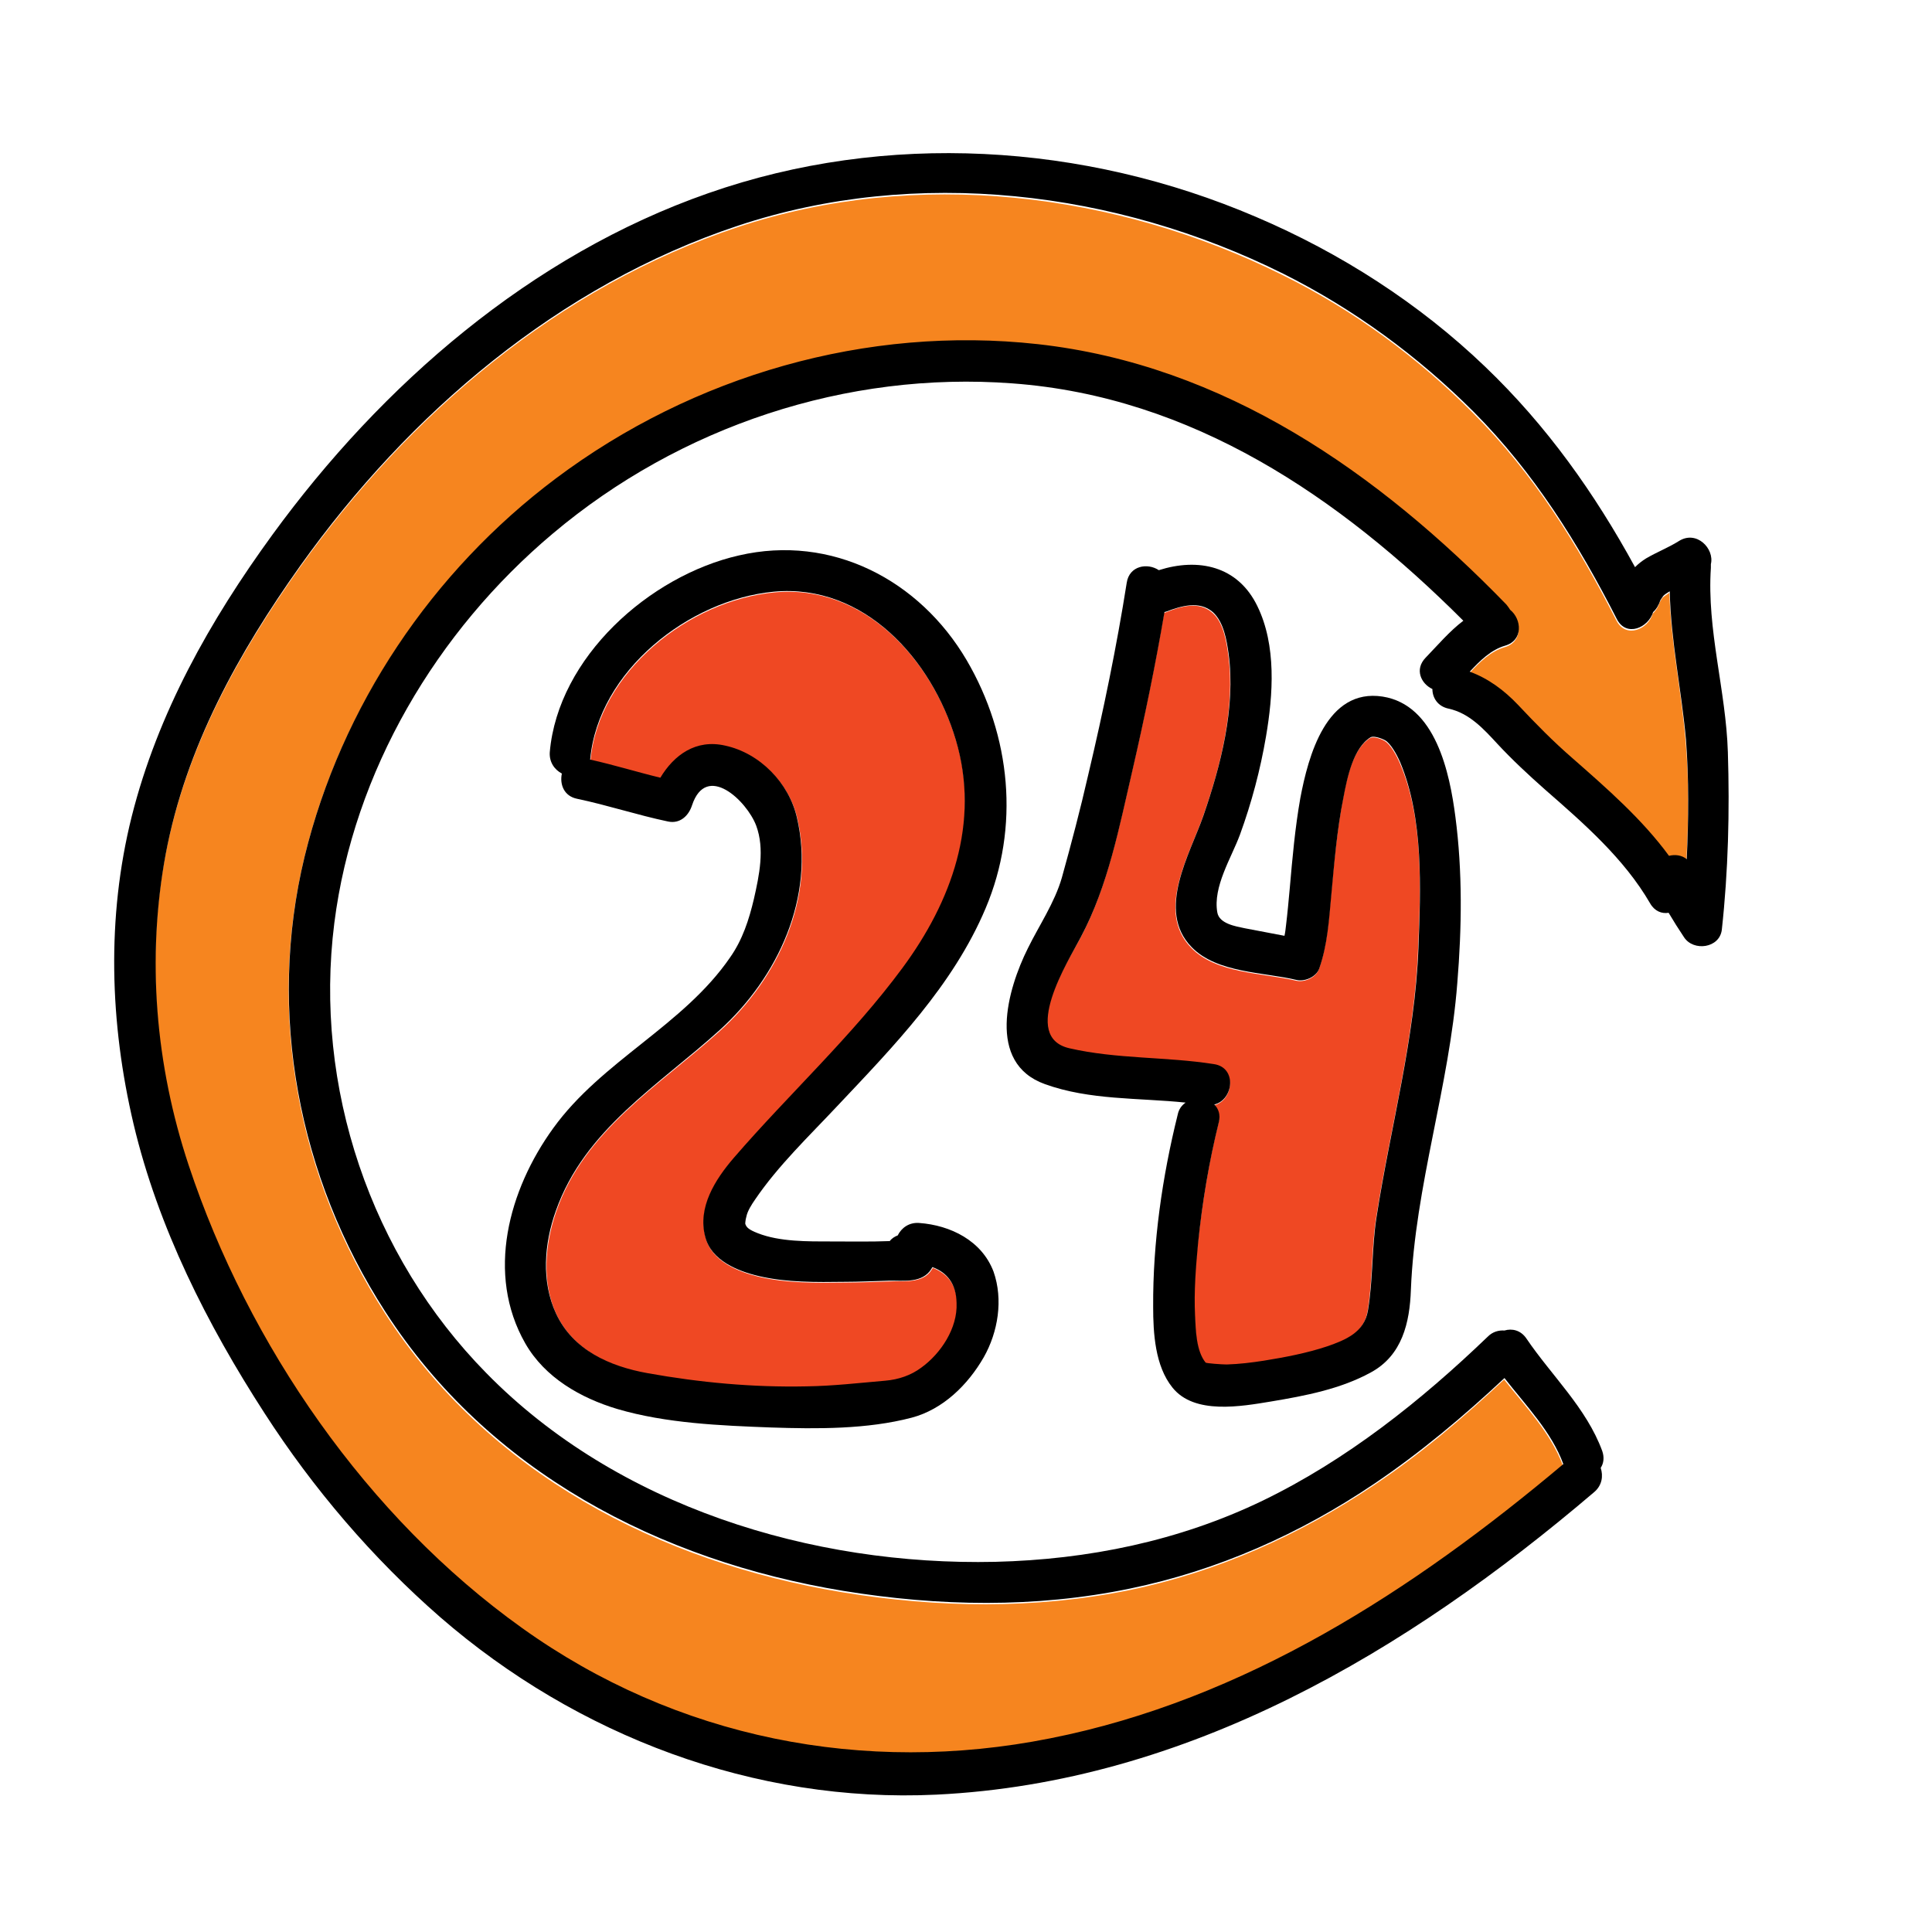
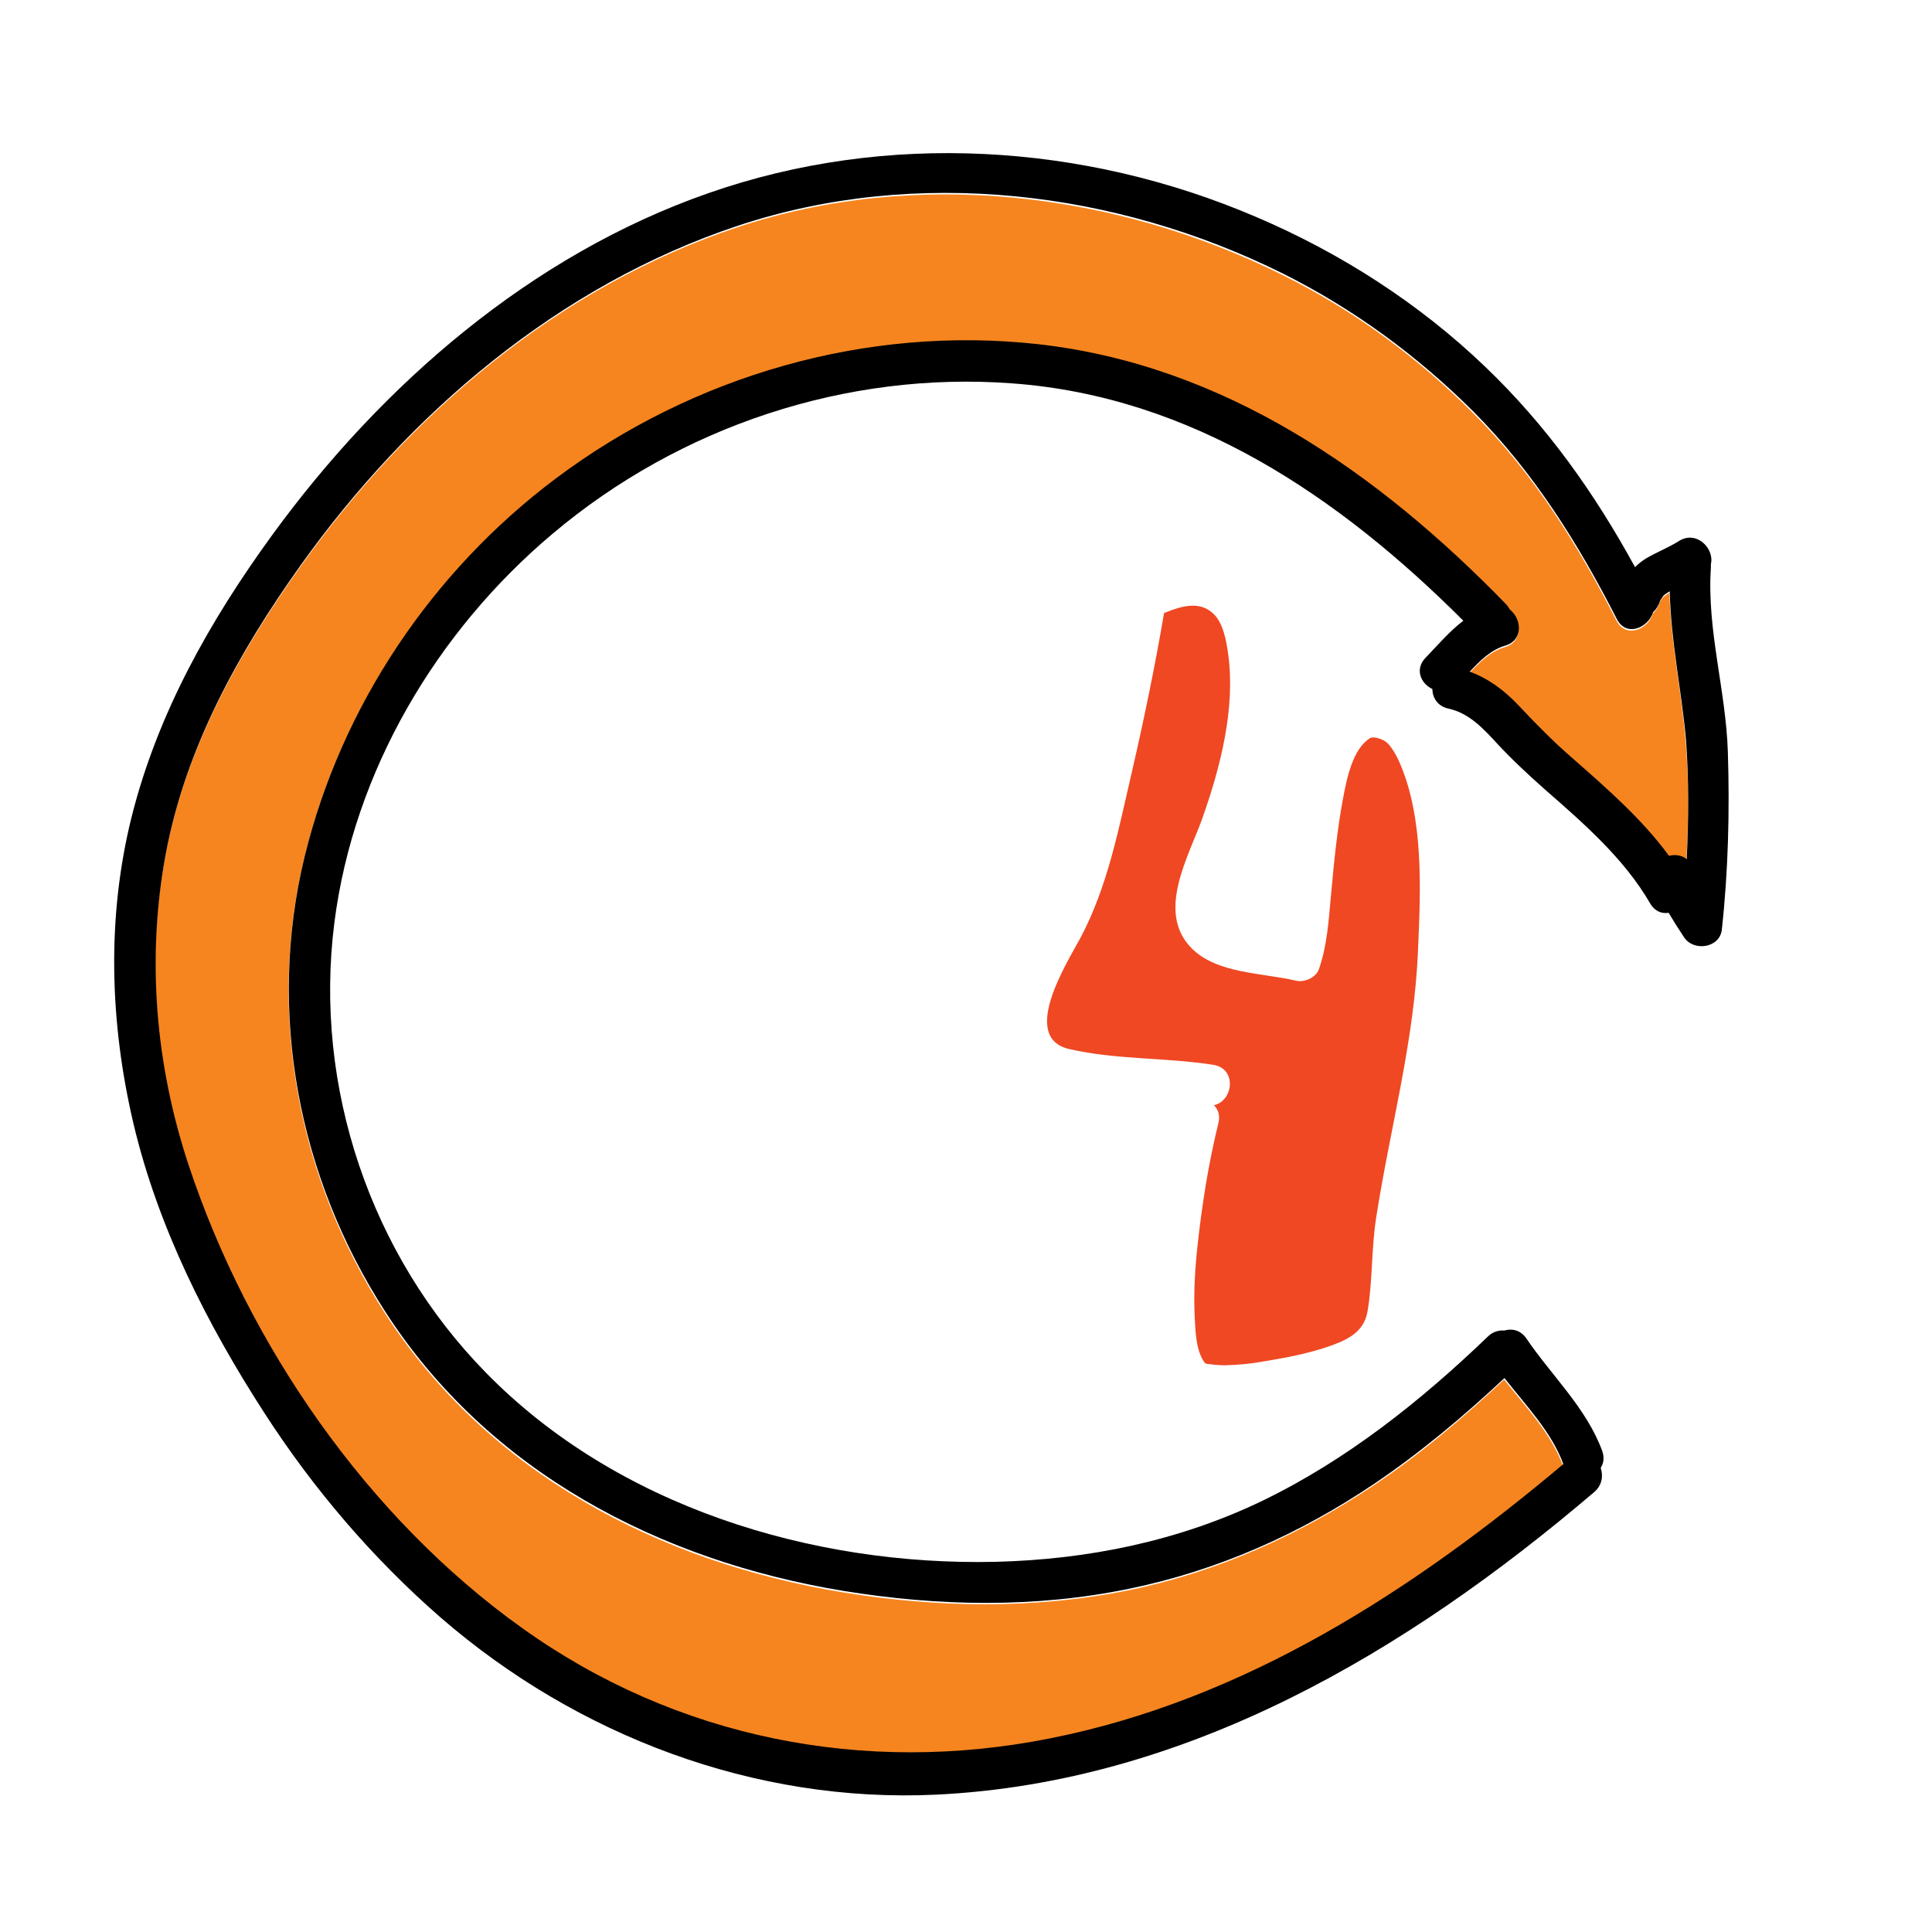
<svg xmlns="http://www.w3.org/2000/svg" version="1.1" id="Layer_1" x="0px" y="0px" width="100" height="100" viewBox="0 0 512 512" enable-background="new 0 0 512 512" xml:space="preserve" style="fill: rgb(0, 0, 0);">
  <g>
    <g>
      <g>
        <path fill="#F6851F" d="M446.7,196.4c-1.1-13.2-3.9-26.1-4.3-39.3c-0.6,0.4-1.2,0.8-1.7,1.2c-0.2,0.2-0.8,1.2-0.8,1.2&#10;&#09;&#09;&#09;&#09;c-0.4,1.2-1,2.3-1.9,3.1c-1.2,4.2-7.1,6.7-9.6,1.9c-10.2-20-21.9-38.9-37.9-54.9c-14.8-14.9-31.8-27.4-50.6-36.7&#10;&#09;&#09;&#09;&#09;c-44.2-22-97.1-28.4-144.4-12.7c-47.5,15.8-87.2,49.7-116,90.1c-16.5,23.2-30.4,48.3-35.7,76.5c-5.1,27.5-2.7,55.8,6.1,82.4&#10;&#09;&#09;&#09;&#09;c15.7,47.6,47.3,93.3,88.3,122.6c40.9,29.2,90.7,39,139.9,29.3c51.6-10.3,96.4-39.3,136.1-72.7c-3.2-8.6-9.9-15.6-15.6-22.8&#10;&#09;&#09;&#09;&#09;c-10.8,10.1-22.2,19.8-34.5,28c-19.7,13.2-41.5,23-64.8,27.8c-25.1,5.1-50.7,4.7-75.9,0.6c-48.7-8-94.1-31.6-121.4-74&#10;&#09;&#09;&#09;&#09;c-23-35.7-31.3-79.1-21.4-120.5c9.6-39.9,33.8-75.7,66.6-100.3c36.4-27.3,82.4-40.6,127.7-35.6c49.5,5.5,90.3,34.1,124.2,69&#10;&#09;&#09;&#09;&#09;c0.4,0.4,0.7,0.9,1,1.4c3.1,2.5,3.5,8.1-1.3,9.5c-3.8,1.1-6.7,4-9.4,6.9c4.9,1.8,9.2,4.9,12.8,8.8c4.7,5,9.4,9.7,14.5,14.2&#10;&#09;&#09;&#09;&#09;c9,7.9,18.3,16,25.5,25.8c1.6-0.4,3.4-0.2,4.7,0.9C447.5,217.2,447.6,206.6,446.7,196.4z" />
      </g>
    </g>
    <g>
      <g>
        <path fill="#EF4823" d="M371,202.3c-0.9-2.1-2.5-5-4-5.9c-1.5-0.9-3.3-1.2-3.9-0.8c-4.6,2.8-6.2,10.7-7.2,16.1&#10;&#09;&#09;&#09;&#09;c-1.6,8.5-2.4,17.2-3.2,25.8c-0.6,6.5-1,13.2-3.2,19.4c-0.8,2.2-3.8,3.5-6,3c-8.8-2.1-21.1-1.8-27.8-8.7&#10;&#09;&#09;&#09;&#09;c-9.5-9.7-0.4-24.7,3.1-34.8c4.7-13.4,8.6-28.7,6.7-42.9c-0.5-3.6-1.3-8.6-4.2-11.1c-3.6-3.2-8.4-1.7-12.4-0.1&#10;&#09;&#09;&#09;&#09;c-0.1,0-0.2,0.1-0.4,0.1c-2.4,14.1-5.3,28.1-8.5,42c-3.5,15-6.4,30.5-13.7,44.2c-3.5,6.5-16.1,26.3-3,29.4&#10;&#09;&#09;&#09;&#09;c12.6,2.9,25.6,2.2,38.3,4.2c6.2,1,5.3,9.5,0.1,10.7c1.1,1.1,1.7,2.7,1.2,4.7c-2.6,10.5-4.3,21.3-5.5,32.1&#10;&#09;&#09;&#09;&#09;c-0.7,6.3-1.1,12.7-0.8,19.1c0.2,3.9,0.3,9.4,2.8,12.5c0.1,0.2,4.3,0.6,5.6,0.5c3.3-0.1,6.6-0.4,9.8-1c5.6-0.9,11.4-2,16.8-3.8&#10;&#09;&#09;&#09;&#09;c5-1.7,9.8-3.7,10.8-9.4c1.4-8.2,1-16.7,2.3-24.9c3.7-23.9,10.2-47,11.1-71.3C376.5,235.5,377.3,217,371,202.3z" />
      </g>
    </g>
    <g>
      <g>
-         <path fill="#EF4823" d="M247.2,336c-0.2,0.4-0.5,0.8-0.8,1.2c-2.6,3-7.3,2.2-10.9,2.4c-3.8,0.1-7.7,0.3-11.5,0.3&#10;&#09;&#09;&#09;&#09;c-7.5,0.1-15.4,0.2-22.7-1.5c-5.6-1.3-12.7-4.1-14.3-10.4c-2.1-7.9,2.6-15.3,7.6-21c14.5-17,31.3-32.2,44.6-50.2&#10;&#09;&#09;&#09;&#09;c13.1-17.7,20.7-38.6,14.2-60.5c-6.3-21.2-24.2-41.6-48.2-39.3c-22.5,2.1-46.6,21-48.7,44.5c6.2,1.4,12.4,3.3,18.6,4.8&#10;&#09;&#09;&#09;&#09;c3.6-6,9.4-10.2,17.2-8.5c9.2,2.1,16.9,9.9,19,19.1c4.9,21-5.1,42.4-20.5,56.3c-16.2,14.6-35.9,26.3-43.4,47.9&#10;&#09;&#09;&#09;&#09;c-3,8.7-3.9,18.8,0.1,27.3c4.6,9.6,14.3,13.9,24.2,15.7c13.9,2.5,28,3.8,42.1,3.5c7-0.1,13.9-0.9,20.9-1.5&#10;&#09;&#09;&#09;&#09;c3.5-0.3,6.8-1.4,9.6-3.5c5-3.7,9.5-10.4,9.4-16.9C253.5,340.3,251,337.5,247.2,336z" />
-       </g>
+         </g>
    </g>
    <g>
      <g>
-         <path d="M243.6,324.1c-2.7-0.2-4.7,1.3-5.7,3.3c-0.8,0.3-1.6,0.8-2.1,1.5c-5.1,0.2-10.3,0.1-15.3,0.1c-6.4,0-13.9,0.1-19.7-2.2&#10;&#09;&#09;&#09;&#09;c-2.3-0.9-3-1.5-3.3-2.5c0,0.1,0-0.9,0.3-1.9c0.3-1.5,1.4-3.2,2.3-4.5c6.1-9,14.4-16.9,21.8-24.8c14.9-15.8,30.7-32,39.3-52.4&#10;&#09;&#09;&#09;&#09;c9.1-21.5,6.7-45.7-5-65.7c-12.5-21.3-35.8-33.5-60.4-27.8c-23.7,5.4-47.9,27-50.1,52.1c-0.2,2.7,1.3,4.7,3.2,5.7&#10;&#09;&#09;&#09;&#09;c-0.6,2.8,0.5,6,4.1,6.7c8.1,1.7,15.9,4.3,24,6c3.2,0.7,5.5-1.5,6.4-4.3c3.8-11.4,14.5-1.2,17,5.4c2.3,6.2,0.8,13.2-0.6,19.4&#10;&#09;&#09;&#09;&#09;c-1.3,5.5-3,10.8-6.3,15.5c-12.4,18.1-34,27.4-46.9,45.3c-11.8,16.3-17.9,38.6-7.4,57c5.2,9.1,14.7,14.5,24.4,17.4&#10;&#09;&#09;&#09;&#09;c12.9,3.8,27.4,4.4,40.8,4.9c12.1,0.4,25.4,0.5,37.2-2.6c8.3-2.2,14.9-8.7,19.1-16c3.8-6.7,5.2-15.3,2.6-22.7&#10;&#09;&#09;&#09;&#09;C260.2,328.8,251.9,324.7,243.6,324.1z M244.2,362.4c-2.8,2.1-6.1,3.2-9.6,3.5c-7,0.6-13.8,1.4-20.9,1.5&#10;&#09;&#09;&#09;&#09;c-14.1,0.3-28.2-1-42.1-3.5c-10-1.8-19.7-6.1-24.2-15.7c-4-8.5-3.2-18.6-0.1-27.3c7.6-21.6,27.3-33.3,43.4-47.9&#10;&#09;&#09;&#09;&#09;c15.4-13.9,25.4-35.3,20.5-56.3c-2.1-9.2-9.8-17.1-19-19.1c-7.8-1.8-13.6,2.5-17.2,8.5c-6.2-1.5-12.3-3.4-18.6-4.8&#10;&#09;&#09;&#09;&#09;c2.1-23.5,26.2-42.4,48.7-44.5c24-2.2,41.9,18.1,48.2,39.3c6.5,21.9-1.1,42.8-14.2,60.5c-13.3,18-30,33.3-44.6,50.2&#10;&#09;&#09;&#09;&#09;c-5,5.8-9.7,13.2-7.6,21c1.6,6.3,8.7,9.1,14.3,10.4c7.3,1.7,15.2,1.6,22.7,1.5c3.8,0,7.7-0.2,11.5-0.3c3.6-0.1,8.3,0.7,10.9-2.4&#10;&#09;&#09;&#09;&#09;c0.3-0.4,0.6-0.8,0.8-1.2c3.8,1.4,6.3,4.3,6.4,9.5C253.8,352,249.3,358.7,244.2,362.4z" />
-       </g>
+         </g>
    </g>
    <g>
      <g>
-         <path d="M385.7,216.5c-1.5-11.6-5.2-29.7-19.3-31.9c-14.9-2.3-19.7,15.8-21.8,26.9c-1.4,7.9-2.1,15.9-2.8,23.9&#10;&#09;&#09;&#09;&#09;c-0.3,3.3-0.6,6.6-1,9.9c-0.1,0.9-0.2,1.8-0.4,2.7c-3.5-0.7-7-1.3-10.5-2c-2.4-0.5-6.8-1.2-7.3-4.2c-1.2-6.8,3.7-14.4,6-20.6&#10;&#09;&#09;&#09;&#09;c3.1-8.5,5.4-17.2,6.9-26c1.9-11.1,2.8-24.2-2.3-34.6c-5.2-10.7-15.7-12.8-26.1-9.5c-3-2-7.8-1.2-8.5,3.3&#10;&#09;&#09;&#09;&#09;c-2.7,17.1-6.2,34-10.2,50.9c-2.1,9.2-4.5,18.3-7,27.3c-1.9,6.6-6,12.6-9,18.7c-5.4,10.8-11.1,30.4,4.5,36&#10;&#09;&#09;&#09;&#09;c11.9,4.3,24.8,3.6,37.3,4.9c-1,0.7-1.8,1.7-2.1,3.2c-4.1,16.5-6.6,33.9-6.5,50.9c0,7,0.5,15.7,5.1,21.4c5.8,7.3,18.3,5,26.2,3.7&#10;&#09;&#09;&#09;&#09;c9-1.5,18.4-3.3,26.4-7.7c8.3-4.5,10.3-13.2,10.6-21.9c1.1-27.5,10.2-53.9,12.3-81.3C387.4,245.9,387.6,231,385.7,216.5z&#10;&#09;&#09;&#09;&#09; M375.9,251.2c-0.9,24.2-7.4,47.4-11.1,71.3c-1.3,8.3-0.9,16.7-2.3,24.9c-1,5.7-5.9,7.7-10.8,9.4c-5.4,1.8-11.2,2.9-16.8,3.8&#10;&#09;&#09;&#09;&#09;c-3.2,0.5-6.5,0.9-9.8,1c-1.3,0-5.4-0.3-5.6-0.5c-2.5-3.1-2.6-8.5-2.8-12.5c-0.3-6.4,0.2-12.7,0.8-19.1&#10;&#09;&#09;&#09;&#09;c1.1-10.8,2.9-21.6,5.5-32.1c0.5-2-0.1-3.6-1.2-4.7c5.1-1.2,6.1-9.8-0.1-10.7c-12.7-2-25.7-1.3-38.3-4.2c-13-3-0.4-22.9,3-29.4&#10;&#09;&#09;&#09;&#09;c7.3-13.7,10.2-29.2,13.7-44.2c3.2-13.9,6.1-27.9,8.5-42c0.1,0,0.2-0.1,0.4-0.1c4-1.5,8.8-3,12.4,0.1c2.9,2.6,3.7,7.5,4.2,11.1&#10;&#09;&#09;&#09;&#09;c1.9,14.3-2.1,29.6-6.7,42.9c-3.5,10.1-12.6,25.1-3.1,34.8c6.7,6.9,19.1,6.6,27.8,8.7c2.2,0.5,5.2-0.8,6-3&#10;&#09;&#09;&#09;&#09;c2.2-6.2,2.6-12.9,3.2-19.4c0.8-8.6,1.5-17.3,3.2-25.8c1-5.3,2.6-13.3,7.2-16.1c0.6-0.4,2.4,0,3.9,0.8c1.5,0.9,3.1,3.8,4,5.9&#10;&#09;&#09;&#09;&#09;C377.3,217,376.5,235.5,375.9,251.2z" />
-       </g>
+         </g>
    </g>
    <g>
      <g>
        <path d="M457.9,199.3c-0.5-16.3-5.6-32.4-4.5-48.8c0-0.4,0-0.7,0-1c1-4.1-3.8-9.1-8.5-6.1c-2.7,1.7-5.8,2.9-8.7,4.6&#10;&#09;&#09;&#09;&#09;c-1.1,0.7-2,1.4-2.9,2.3c-10.7-19.6-23.4-37.5-39.7-53.1c-17.5-16.8-38.4-30.2-60.7-39.7c-45.7-19.6-98.1-22.8-145.2-6.3&#10;&#09;&#09;&#09;&#09;c-47,16.4-86.5,50.7-115.5,90.5c-16.6,22.8-30.4,47.3-37.3,74.7c-6.7,26.8-5.8,54.8,0.5,81.5c6.5,27.4,19.5,53.1,34.7,76.6&#10;&#09;&#09;&#09;&#09;c12.9,20,28.6,38.4,46.6,54.1c36.2,31.4,83.3,49.3,131.4,47c66.6-3.2,124.9-38,174.4-80.2c2.1-1.8,2.4-4.3,1.7-6.4&#10;&#09;&#09;&#09;&#09;c0.8-1.2,1-2.8,0.4-4.5c-4.2-11.4-13.4-19.9-20.1-29.8c-1.5-2.2-3.8-2.7-5.8-2.1c-1.5-0.1-3.1,0.3-4.4,1.6&#10;&#09;&#09;&#09;&#09;c-17.8,17.1-37.4,32.7-59.7,43.5c-22.2,10.7-46.3,15.6-70.8,16.2c-48.7,1.1-100.3-14.7-134.9-50c-30.7-31.2-45.8-75.9-40.3-119.3&#10;&#09;&#09;&#09;&#09;c5.1-40.2,27.1-77.3,57.9-103.2c33.7-28.4,77.8-43.1,121.8-39.8c47.6,3.5,86.7,30.1,119.5,62.9c-3.7,2.8-6.8,6.5-10,9.8&#10;&#09;&#09;&#09;&#09;c-3,3.1-1.2,6.9,1.8,8.3c0,2.3,1.4,4.6,4.3,5.2c5.5,1.2,9.3,5.4,12.9,9.3c4,4.3,8.2,8.2,12.6,12.1c10.3,9,21,18.3,27.9,30.2&#10;&#09;&#09;&#09;&#09;c1.2,2.1,3.1,2.8,4.9,2.5c1.3,2.2,2.7,4.4,4.1,6.5c2.5,3.8,9.4,2.9,10-2C458,230.9,458.4,215,457.9,199.3z M447,227.7&#10;&#09;&#09;&#09;&#09;c-1.3-1.1-3.1-1.3-4.7-0.9c-7.1-9.7-16.5-17.9-25.5-25.8c-5.2-4.5-9.8-9.2-14.5-14.2c-3.7-3.9-7.9-7-12.8-8.8&#10;&#09;&#09;&#09;&#09;c2.7-2.9,5.6-5.8,9.4-6.9c4.8-1.4,4.4-7,1.3-9.5c-0.3-0.5-0.6-0.9-1-1.4c-33.9-34.9-74.7-63.5-124.2-69&#10;&#09;&#09;&#09;&#09;c-45.3-5-91.3,8.3-127.7,35.6c-32.8,24.6-56.9,60.4-66.6,100.3c-10,41.4-1.6,84.9,21.4,120.5c27.3,42.4,72.7,66,121.4,74&#10;&#09;&#09;&#09;&#09;c25.2,4.1,50.8,4.6,75.9-0.6c23.3-4.8,45.1-14.5,64.8-27.8c12.3-8.3,23.7-17.9,34.5-28c5.7,7.3,12.5,14.3,15.6,22.8&#10;&#09;&#09;&#09;&#09;c-39.7,33.4-84.5,62.5-136.1,72.7c-49.2,9.8-99,0-139.9-29.3c-41-29.3-72.5-75-88.3-122.6c-8.8-26.5-11.2-54.8-6.1-82.4&#10;&#09;&#09;&#09;&#09;c5.3-28.2,19.2-53.3,35.7-76.5c28.8-40.4,68.5-74.3,116-90.1c47.3-15.7,100.2-9.3,144.4,12.7c18.8,9.4,35.8,21.9,50.6,36.7&#10;&#09;&#09;&#09;&#09;c15.9,16,27.7,34.9,37.9,54.9c2.5,4.8,8.3,2.3,9.6-1.9c0.9-0.8,1.5-1.9,1.9-3.1c0,0,0.7-1.1,0.8-1.2c0.5-0.5,1.1-0.8,1.7-1.2&#10;&#09;&#09;&#09;&#09;c0.3,13.2,3.1,26.1,4.3,39.3C447.6,206.6,447.5,217.2,447,227.7z" />
      </g>
    </g>
  </g>
</svg>